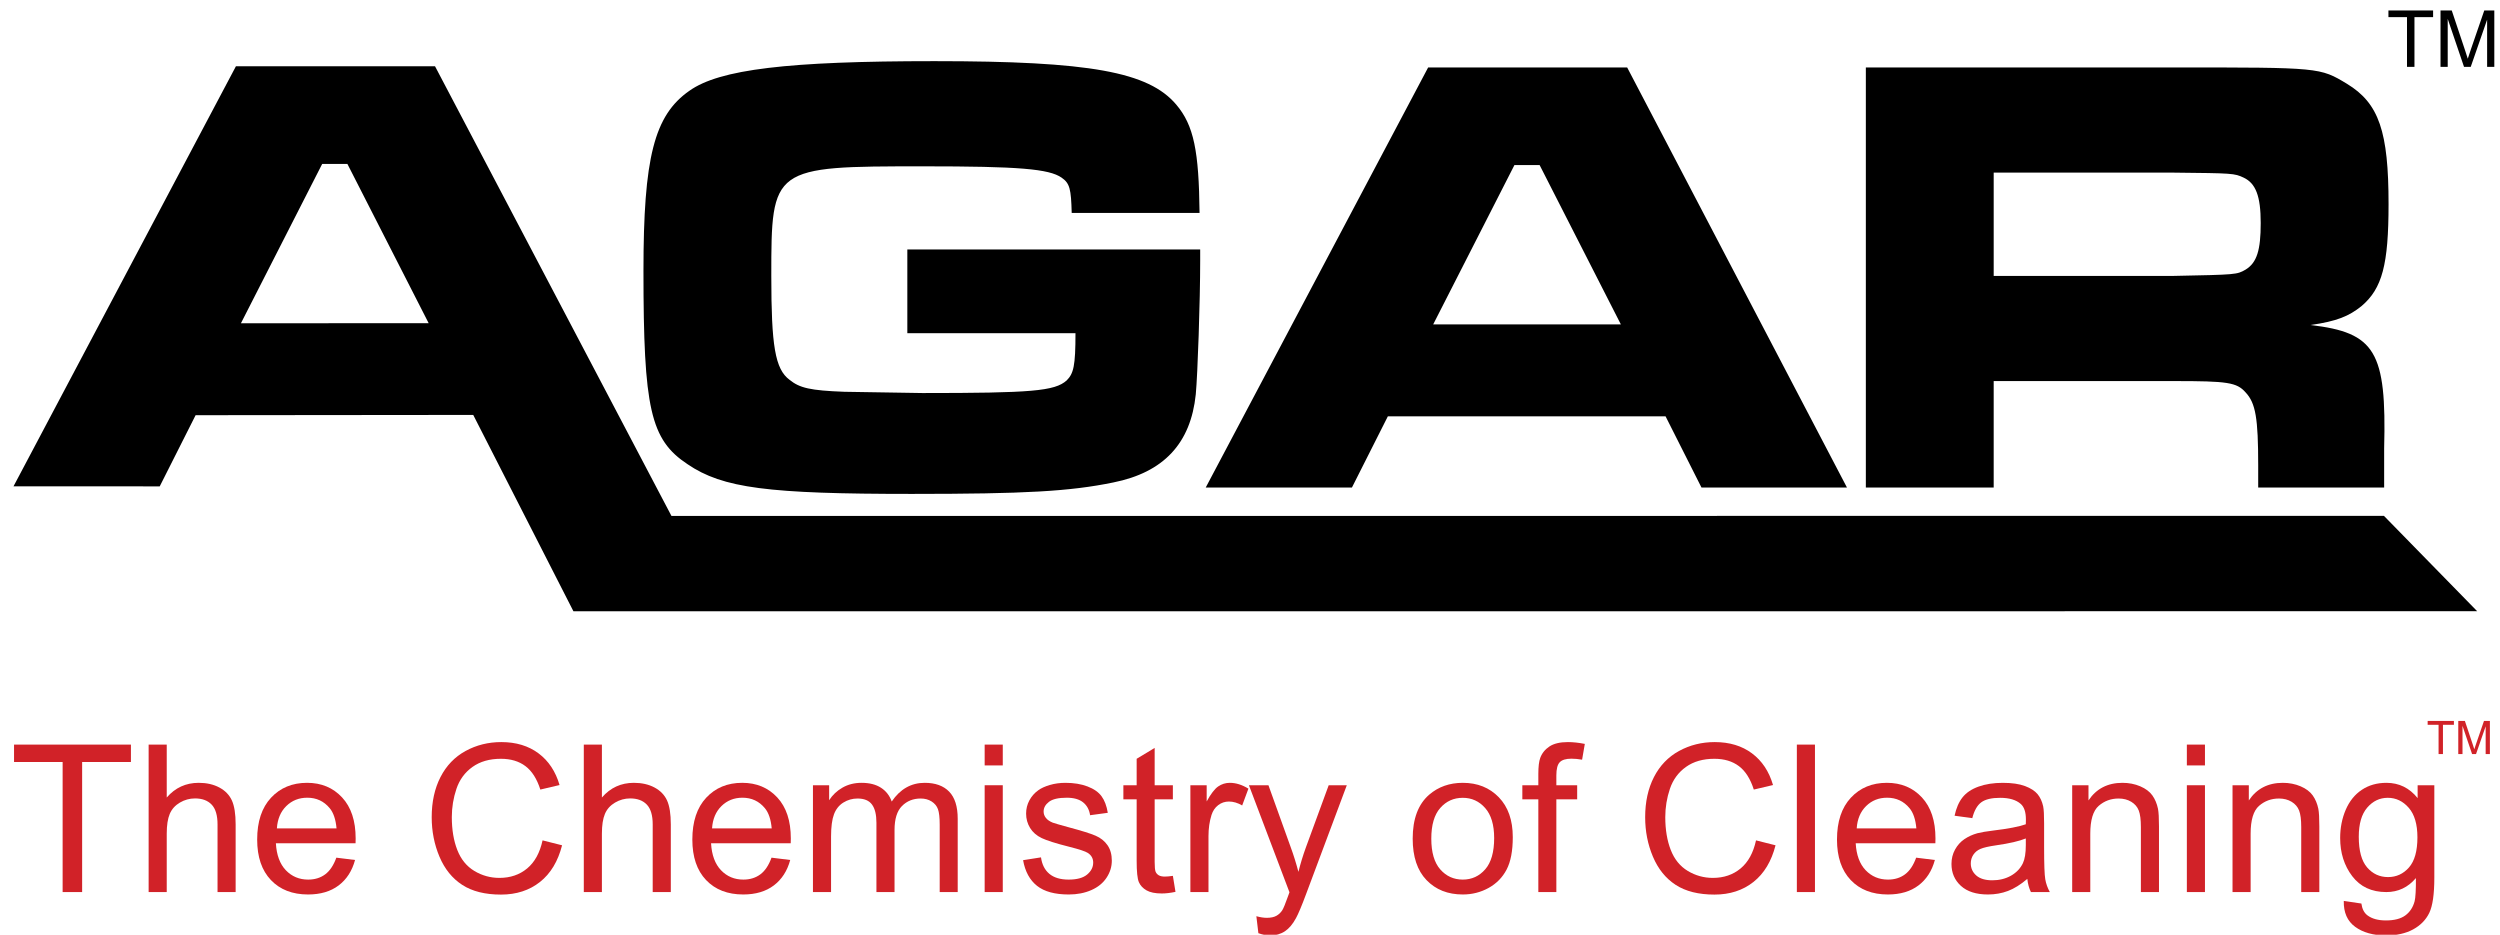
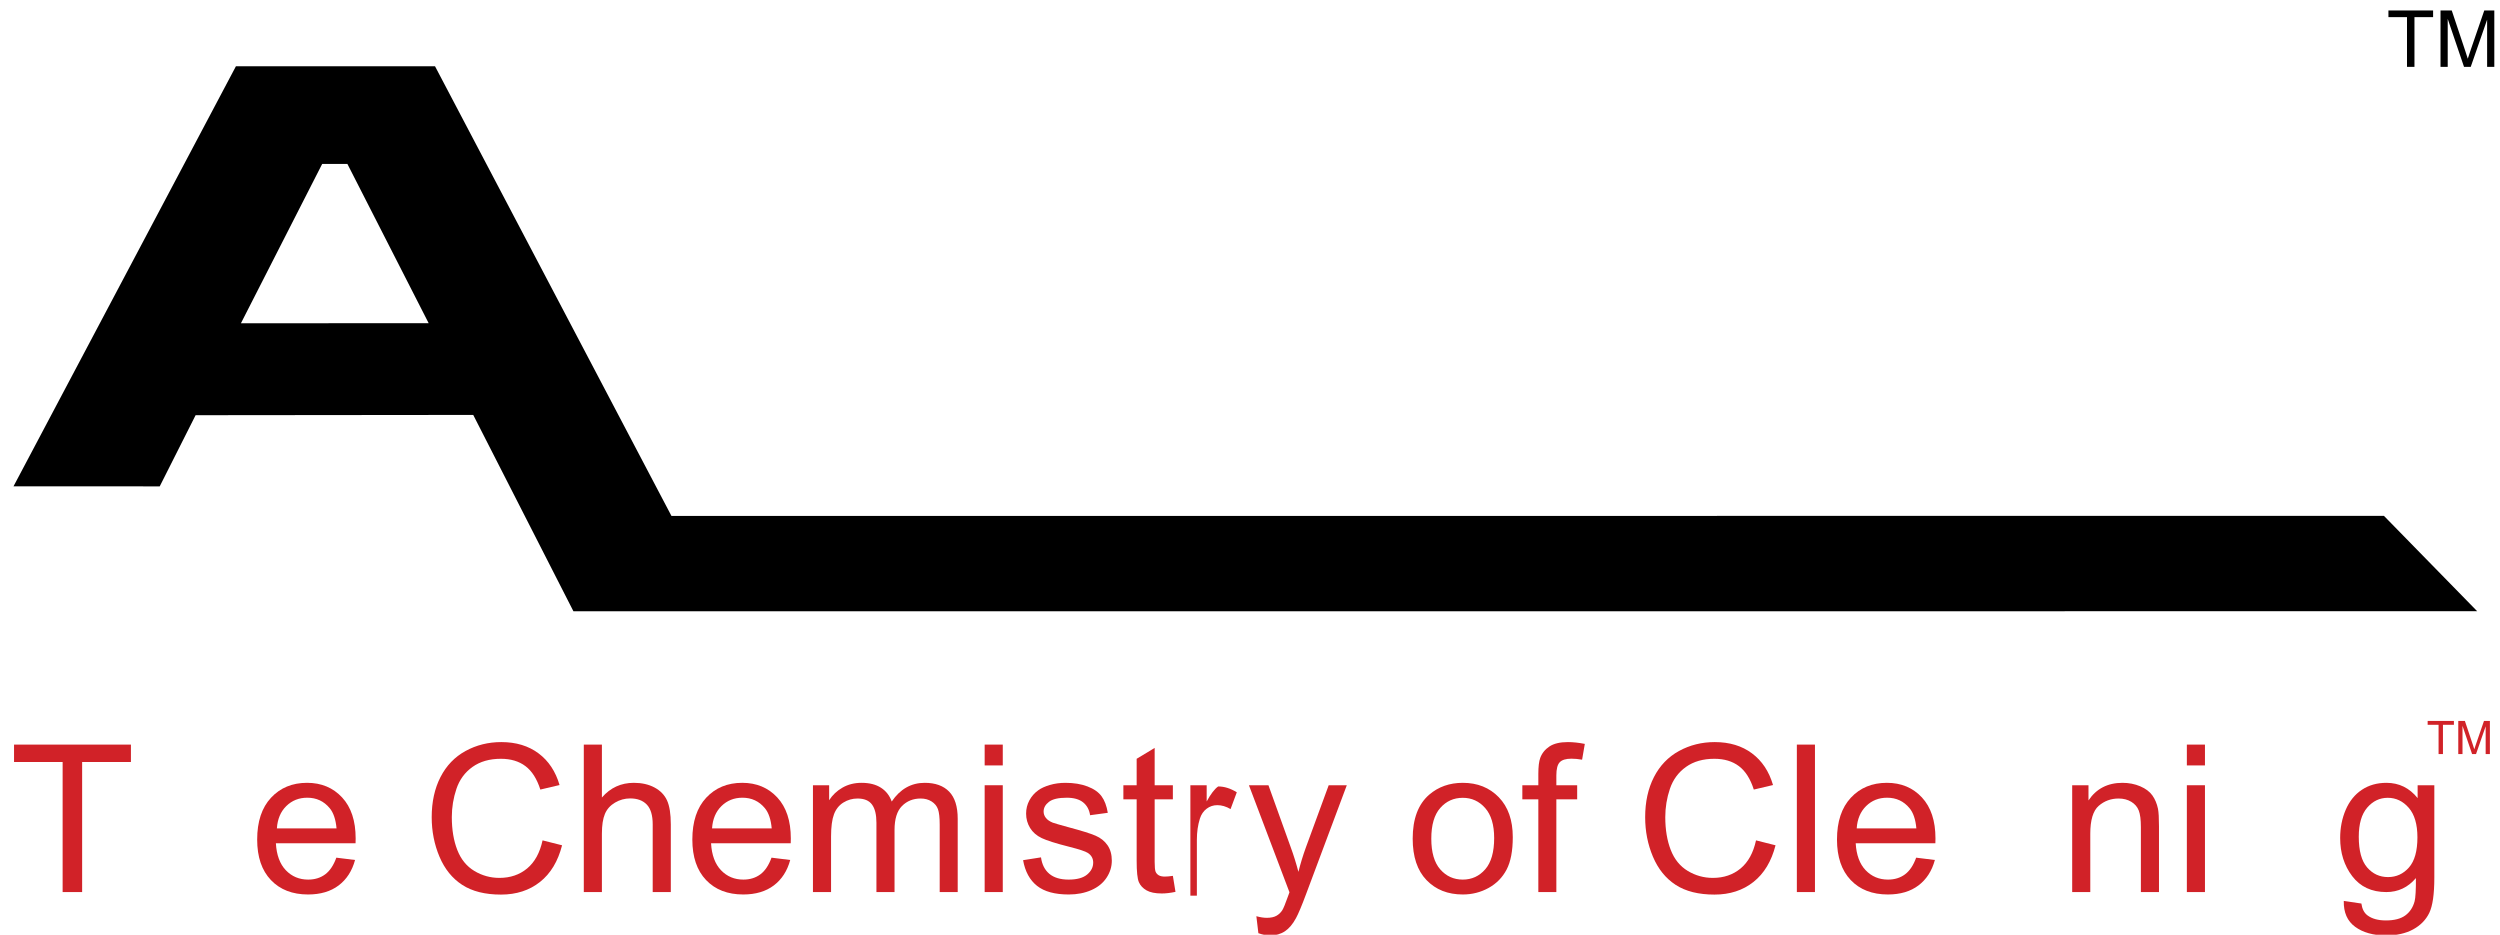
<svg xmlns="http://www.w3.org/2000/svg" xmlns:xlink="http://www.w3.org/1999/xlink" version="1.1" id="Layer_1" x="0px" y="0px" width="567px" height="212px" viewBox="0 0 567 212" enable-background="new 0 0 567 212" xml:space="preserve">
  <g>
    <g>
      <defs>
        <rect id="SVGID_1_" x="-99.85" y="-67.567" width="770" height="355" />
      </defs>
      <clipPath id="SVGID_2_">
        <use xlink:href="#SVGID_1_" overflow="visible" />
      </clipPath>
-       <path clip-path="url(#SVGID_2_)" d="M205.783,56.576v18.996h38.136c0,7.428-0.428,9.142-2,10.713    c-2.714,2.429-7.998,2.857-32.708,2.857l-17.712-0.286c-7.712-0.286-10.141-0.857-12.426-2.713    c-3.286-2.429-4.143-7.714-4.143-23.568c0-24.71,0.144-24.853,34.423-24.853c21.711,0,28.567,0.572,31.423,2.571    c1.857,1.286,2.142,2.571,2.286,7.999h28.995c-0.143-13.997-1.286-19.854-5.285-24.567c-6.285-7.428-19.568-9.856-54.848-9.856    c-33.28,0-48.705,1.857-55.562,6.713c-7.998,5.571-10.427,15.141-10.427,40.85c0,31.281,1.572,38.279,9.999,43.85    c7.998,5.452,18.283,6.737,50.848,6.737c25.71,0,35.851-0.572,45.706-2.595c11.427-2.285,17.569-8.855,18.712-19.997    c0.428-4.57,0.999-21.139,0.999-30.28v-2.571C272.199,56.576,205.783,56.576,205.783,56.576z M385.893,110.566h32.995    L369.04,15.297h-45.136l-50.443,95.269h33.16l8.142-16.139h62.988L385.893,110.566z M367.611,73.573h-42.564l18.426-36.136h5.713    L367.611,73.573z M423.173,110.566h28.995V86.428h40.992c11.998,0,14.141,0.286,16.141,2.571    c2.285,2.428,2.857,5.856,2.857,16.569v4.998h28.566v-8.855c0.571-21.996-2-26.281-16.711-27.995    c5.998-0.857,8.712-1.999,11.569-4.285c4.714-3.999,6.142-9.427,6.142-23.139c0-16.426-2.143-22.853-9.427-27.281    c-6.142-3.714-6.142-3.714-38.993-3.714h-70.131L423.173,110.566L423.173,110.566z M452.169,62.575V39.151h40.85    c13.426,0.142,13.711,0.142,15.854,1.142c2.714,1.286,3.857,4.143,3.857,10.284c0,6.142-0.857,8.998-3.428,10.57    c-2,1.142-2,1.142-16.283,1.428H452.169z" />
    </g>
    <g>
      <defs>
        <rect id="SVGID_3_" x="-99.85" y="-67.567" width="770" height="355" />
      </defs>
      <clipPath id="SVGID_4_">
        <use xlink:href="#SVGID_3_" overflow="visible" />
      </clipPath>
      <polygon clip-path="url(#SVGID_4_)" points="561.828,138.626 540.68,117 152.287,117.016 98.662,15.028 53.507,15.029     73.075,37.174 78.785,37.174 97.224,73.306 54.644,73.312 73.075,37.174 53.507,15.029 3.062,110.3 36.224,110.309 44.362,94.167     107.329,94.104 130.052,138.633   " />
    </g>
    <g>
      <defs>
        <rect id="SVGID_5_" x="-99.85" y="-67.567" width="770" height="355" />
      </defs>
      <clipPath id="SVGID_6_">
        <use xlink:href="#SVGID_5_" overflow="visible" />
      </clipPath>
      <path clip-path="url(#SVGID_6_)" d="M545.908,15.158V3.883h-4.212v-1.51h10.132v1.51h-4.229v11.275    C547.599,15.158,545.908,15.158,545.908,15.158z M553.51,15.158V2.373h2.547l3.025,9.052c0.28,0.843,0.485,1.474,0.61,1.893    c0.146-0.464,0.372-1.149,0.681-2.05l3.06-8.895h2.277v12.785h-1.631V4.457l-3.714,10.701h-1.527l-3.697-10.883v10.883H553.51z" />
    </g>
    <g>
      <defs>
        <rect id="SVGID_7_" x="-99.85" y="-67.567" width="770" height="355" />
      </defs>
      <clipPath id="SVGID_8_">
        <use xlink:href="#SVGID_7_" overflow="visible" />
      </clipPath>
      <path clip-path="url(#SVGID_8_)" fill="#D12228" d="M553.068,171.016v-6.627h-2.476v-0.887h5.955v0.887h-2.485v6.627H553.068z     M557.536,171.016v-7.514h1.497l1.778,5.32c0.165,0.495,0.285,0.866,0.359,1.113c0.085-0.273,0.218-0.676,0.4-1.205l1.799-5.228    h1.338v7.514h-0.959v-6.289l-2.183,6.289h-0.898l-2.172-6.396v6.396L557.536,171.016L557.536,171.016z" />
    </g>
  </g>
  <g enable-background="new    ">
    <path fill="#D12228" d="M14.204,202.321v-29.499H3.184v-3.947h26.51v3.947H18.629v29.499H14.204z" />
-     <path fill="#D12228" d="M33.71,202.321v-33.446h4.106v12.001c1.917-2.221,4.335-3.331,7.255-3.331c1.795,0,3.354,0.354,4.677,1.061   s2.27,1.685,2.84,2.932s0.855,3.058,0.855,5.43v15.354h-4.106v-15.354c0-2.053-0.445-3.548-1.334-4.482   c-0.89-0.936-2.149-1.403-3.776-1.403c-1.217,0-2.361,0.315-3.434,0.946c-1.072,0.632-1.837,1.487-2.293,2.567   c-0.457,1.08-0.685,2.57-0.685,4.472v13.255H33.71z" />
    <path fill="#D12228" d="M76.282,194.519l4.244,0.524c-0.669,2.479-1.909,4.403-3.719,5.772s-4.122,2.054-6.936,2.054   c-3.544,0-6.354-1.092-8.43-3.274s-3.114-5.243-3.114-9.183c0-4.076,1.05-7.24,3.148-9.491c2.099-2.251,4.821-3.376,8.168-3.376   c3.239,0,5.886,1.103,7.939,3.308c2.053,2.206,3.08,5.309,3.08,9.309c0,0.243-0.008,0.608-0.022,1.095H62.57   c0.152,2.662,0.905,4.7,2.259,6.114c1.354,1.415,3.042,2.122,5.065,2.122c1.505,0,2.791-0.396,3.855-1.187   C74.814,197.516,75.658,196.253,76.282,194.519z M62.798,187.88h13.529c-0.183-2.038-0.7-3.566-1.551-4.586   c-1.309-1.582-3.004-2.373-5.088-2.373c-1.886,0-3.472,0.632-4.757,1.894C63.646,184.077,62.936,185.766,62.798,187.88z" />
    <path fill="#D12228" d="M123.052,190.595l4.426,1.118c-0.928,3.635-2.598,6.407-5.008,8.315c-2.411,1.909-5.358,2.863-8.841,2.863   c-3.605,0-6.537-0.733-8.795-2.201c-2.259-1.468-3.978-3.594-5.156-6.377s-1.768-5.772-1.768-8.966   c0-3.483,0.665-6.521,1.996-9.115c1.331-2.593,3.225-4.563,5.681-5.908c2.456-1.347,5.16-2.02,8.11-2.02   c3.346,0,6.16,0.852,8.441,2.556c2.282,1.703,3.871,4.099,4.768,7.187l-4.357,1.026c-0.776-2.434-1.901-4.205-3.376-5.315   c-1.476-1.11-3.331-1.666-5.567-1.666c-2.57,0-4.719,0.616-6.445,1.848c-1.727,1.232-2.94,2.887-3.639,4.963   c-0.7,2.076-1.049,4.217-1.049,6.422c0,2.845,0.414,5.327,1.243,7.449s2.118,3.707,3.867,4.757s3.643,1.574,5.681,1.574   c2.479,0,4.578-0.715,6.297-2.145S122.443,193.408,123.052,190.595z" />
    <path fill="#D12228" d="M132.406,202.321v-33.446h4.106v12.001c1.917-2.221,4.335-3.331,7.255-3.331   c1.795,0,3.354,0.354,4.677,1.061s2.27,1.685,2.84,2.932s0.855,3.058,0.855,5.43v15.354h-4.106v-15.354   c0-2.053-0.445-3.548-1.334-4.482c-0.89-0.936-2.149-1.403-3.776-1.403c-1.217,0-2.361,0.315-3.434,0.946   c-1.072,0.632-1.837,1.487-2.293,2.567c-0.457,1.08-0.685,2.57-0.685,4.472v13.255H132.406z" />
    <path fill="#D12228" d="M174.978,194.519l4.244,0.524c-0.669,2.479-1.909,4.403-3.719,5.772s-4.122,2.054-6.936,2.054   c-3.544,0-6.354-1.092-8.43-3.274s-3.114-5.243-3.114-9.183c0-4.076,1.05-7.24,3.148-9.491c2.099-2.251,4.821-3.376,8.168-3.376   c3.239,0,5.886,1.103,7.939,3.308c2.053,2.206,3.08,5.309,3.08,9.309c0,0.243-0.008,0.608-0.022,1.095h-18.069   c0.152,2.662,0.905,4.7,2.259,6.114c1.354,1.415,3.042,2.122,5.065,2.122c1.505,0,2.791-0.396,3.855-1.187   C173.51,197.516,174.354,196.253,174.978,194.519z M161.494,187.88h13.529c-0.183-2.038-0.7-3.566-1.551-4.586   c-1.309-1.582-3.004-2.373-5.088-2.373c-1.886,0-3.472,0.632-4.757,1.894C162.342,184.077,161.631,185.766,161.494,187.88z" />
    <path fill="#D12228" d="M184.377,202.321v-24.229h3.673v3.399c0.761-1.186,1.772-2.141,3.035-2.863   c1.262-0.722,2.7-1.083,4.312-1.083c1.794,0,3.266,0.373,4.415,1.117c1.148,0.746,1.958,1.788,2.43,3.126   c1.917-2.829,4.411-4.243,7.483-4.243c2.403,0,4.251,0.665,5.544,1.996c1.293,1.331,1.939,3.381,1.939,6.148v16.632h-4.084v-15.263   c0-1.643-0.133-2.825-0.399-3.548c-0.267-0.723-0.75-1.304-1.449-1.745c-0.7-0.441-1.521-0.662-2.464-0.662   c-1.704,0-3.118,0.567-4.244,1.7c-1.126,1.133-1.688,2.946-1.688,5.441v14.076h-4.106v-15.742c0-1.825-0.335-3.194-1.004-4.106   c-0.669-0.913-1.765-1.369-3.285-1.369c-1.156,0-2.225,0.305-3.206,0.913s-1.692,1.498-2.133,2.669   c-0.441,1.172-0.662,2.859-0.662,5.064v12.571H184.377z" />
    <path fill="#D12228" d="M223.322,173.598v-4.723h4.106v4.723H223.322z M223.322,202.321v-24.229h4.106v24.229H223.322z" />
    <path fill="#D12228" d="M232.037,195.089l4.061-0.639c0.228,1.628,0.863,2.875,1.905,3.741c1.042,0.867,2.498,1.301,4.369,1.301   c1.886,0,3.285-0.384,4.198-1.152c0.913-0.768,1.369-1.669,1.369-2.703c0-0.928-0.403-1.658-1.209-2.19   c-0.563-0.365-1.962-0.829-4.198-1.392c-3.012-0.761-5.099-1.418-6.263-1.974c-1.164-0.555-2.046-1.323-2.646-2.304   c-0.601-0.981-0.901-2.065-0.901-3.251c0-1.08,0.247-2.08,0.742-3.001c0.494-0.92,1.167-1.684,2.019-2.292   c0.639-0.472,1.509-0.871,2.612-1.198c1.103-0.327,2.285-0.49,3.548-0.49c1.901,0,3.57,0.273,5.008,0.821   c1.437,0.547,2.498,1.289,3.183,2.225c0.684,0.935,1.155,2.187,1.414,3.753l-4.015,0.547c-0.183-1.247-0.711-2.22-1.585-2.92   c-0.875-0.699-2.11-1.05-3.708-1.05c-1.886,0-3.232,0.313-4.038,0.936c-0.807,0.624-1.209,1.354-1.209,2.19   c0,0.532,0.167,1.012,0.502,1.438c0.334,0.441,0.859,0.806,1.574,1.095c0.411,0.152,1.62,0.502,3.627,1.05   c2.905,0.775,4.932,1.411,6.08,1.905s2.05,1.213,2.704,2.155c0.654,0.943,0.981,2.114,0.981,3.514c0,1.369-0.399,2.658-1.198,3.867   c-0.798,1.209-1.95,2.145-3.456,2.806c-1.506,0.662-3.209,0.993-5.111,0.993c-3.148,0-5.548-0.654-7.198-1.962   C233.546,199.599,232.493,197.659,232.037,195.089z" />
    <path fill="#D12228" d="M266.008,198.648l0.593,3.627c-1.156,0.243-2.19,0.365-3.103,0.365c-1.491,0-2.646-0.236-3.468-0.707   c-0.821-0.472-1.4-1.092-1.734-1.859c-0.335-0.768-0.502-2.385-0.502-4.849v-13.939h-3.012v-3.194h3.012v-6l4.083-2.464v8.464   h4.129v3.194h-4.129v14.168c0,1.171,0.072,1.924,0.217,2.259s0.38,0.601,0.708,0.799c0.327,0.197,0.794,0.296,1.403,0.296   C264.662,198.808,265.263,198.755,266.008,198.648z" />
-     <path fill="#D12228" d="M269.978,202.321v-24.229h3.696v3.674c0.943-1.719,1.813-2.853,2.612-3.399   c0.798-0.548,1.677-0.821,2.635-0.821c1.384,0,2.791,0.441,4.221,1.323l-1.415,3.81c-1.004-0.593-2.007-0.89-3.011-0.89   c-0.898,0-1.704,0.271-2.418,0.81c-0.715,0.54-1.225,1.289-1.529,2.248c-0.456,1.46-0.684,3.057-0.684,4.791v12.685H269.978z" />
+     <path fill="#D12228" d="M269.978,202.321v-24.229h3.696v3.674c0.943-1.719,1.813-2.853,2.612-3.399   c1.384,0,2.791,0.441,4.221,1.323l-1.415,3.81c-1.004-0.593-2.007-0.89-3.011-0.89   c-0.898,0-1.704,0.271-2.418,0.81c-0.715,0.54-1.225,1.289-1.529,2.248c-0.456,1.46-0.684,3.057-0.684,4.791v12.685H269.978z" />
    <path fill="#D12228" d="M285.4,211.652l-0.456-3.855c0.897,0.243,1.681,0.365,2.35,0.365c0.913,0,1.643-0.152,2.19-0.457   c0.548-0.304,0.996-0.729,1.346-1.277c0.259-0.41,0.677-1.43,1.255-3.057c0.076-0.229,0.198-0.563,0.365-1.004l-9.194-24.275h4.426   l5.042,14.031c0.654,1.779,1.24,3.65,1.757,5.612c0.472-1.886,1.034-3.726,1.688-5.521l5.179-14.123h4.106l-9.217,24.641   c-0.988,2.661-1.757,4.494-2.304,5.498c-0.73,1.354-1.567,2.346-2.51,2.978c-0.943,0.631-2.068,0.946-3.377,0.946   C287.256,212.154,286.374,211.987,285.4,211.652z" />
    <path fill="#D12228" d="M320.398,190.207c0-4.487,1.247-7.811,3.741-9.971c2.084-1.794,4.624-2.691,7.62-2.691   c3.331,0,6.054,1.091,8.168,3.273c2.113,2.183,3.171,5.198,3.171,9.046c0,3.118-0.468,5.571-1.403,7.358s-2.297,3.175-4.084,4.163   s-3.737,1.483-5.852,1.483c-3.392,0-6.134-1.088-8.225-3.263C321.443,197.432,320.398,194.299,320.398,190.207z M324.619,190.207   c0,3.103,0.676,5.426,2.03,6.97c1.354,1.544,3.057,2.315,5.11,2.315c2.038,0,3.733-0.775,5.088-2.327   c1.354-1.551,2.03-3.916,2.03-7.095c0-2.997-0.681-5.267-2.042-6.811s-3.054-2.315-5.076-2.315c-2.054,0-3.757,0.768-5.11,2.304   C325.295,184.785,324.619,187.104,324.619,190.207z" />
    <path fill="#D12228" d="M348.894,202.321v-21.035h-3.627v-3.194h3.627v-2.578c0-1.627,0.145-2.836,0.434-3.627   c0.396-1.064,1.092-1.928,2.088-2.59c0.996-0.661,2.392-0.992,4.187-0.992c1.155,0,2.434,0.137,3.833,0.411l-0.616,3.581   c-0.852-0.151-1.658-0.228-2.418-0.228c-1.248,0-2.13,0.266-2.646,0.798c-0.518,0.533-0.776,1.529-0.776,2.989v2.235h4.723v3.194   h-4.723v21.035H348.894z" />
    <path fill="#D12228" d="M398.265,190.595l4.426,1.118c-0.928,3.635-2.597,6.407-5.008,8.315c-2.41,1.909-5.357,2.863-8.841,2.863   c-3.604,0-6.536-0.733-8.795-2.201s-3.978-3.594-5.155-6.377c-1.18-2.783-1.769-5.772-1.769-8.966c0-3.483,0.665-6.521,1.996-9.115   c1.331-2.593,3.225-4.563,5.681-5.908c2.456-1.347,5.16-2.02,8.111-2.02c3.346,0,6.159,0.852,8.441,2.556   c2.281,1.703,3.87,4.099,4.768,7.187l-4.357,1.026c-0.775-2.434-1.901-4.205-3.377-5.315c-1.475-1.11-3.33-1.666-5.566-1.666   c-2.57,0-4.719,0.616-6.445,1.848c-1.727,1.232-2.939,2.887-3.639,4.963c-0.7,2.076-1.05,4.217-1.05,6.422   c0,2.845,0.415,5.327,1.244,7.449c0.828,2.122,2.117,3.707,3.866,4.757s3.643,1.574,5.682,1.574c2.479,0,4.577-0.715,6.297-2.145   C396.492,195.53,397.656,193.408,398.265,190.595z" />
    <path fill="#D12228" d="M407.526,202.321v-33.446h4.107v33.446H407.526z" />
    <path fill="#D12228" d="M434.585,194.519l4.244,0.524c-0.67,2.479-1.909,4.403-3.719,5.772c-1.811,1.369-4.122,2.054-6.937,2.054   c-3.544,0-6.354-1.092-8.43-3.274s-3.114-5.243-3.114-9.183c0-4.076,1.05-7.24,3.148-9.491s4.821-3.376,8.168-3.376   c3.239,0,5.886,1.103,7.939,3.308c2.053,2.206,3.08,5.309,3.08,9.309c0,0.243-0.008,0.608-0.023,1.095h-18.068   c0.151,2.662,0.904,4.7,2.258,6.114c1.354,1.415,3.042,2.122,5.065,2.122c1.506,0,2.791-0.396,3.855-1.187   C433.117,197.516,433.961,196.253,434.585,194.519z M421.102,187.88h13.529c-0.183-2.038-0.7-3.566-1.552-4.586   c-1.308-1.582-3.004-2.373-5.087-2.373c-1.887,0-3.473,0.632-4.757,1.894C421.949,184.077,421.238,185.766,421.102,187.88z" />
-     <path fill="#D12228" d="M459.796,199.333c-1.521,1.293-2.985,2.205-4.392,2.737c-1.407,0.532-2.917,0.799-4.529,0.799   c-2.661,0-4.707-0.65-6.137-1.951c-1.43-1.3-2.145-2.962-2.145-4.984c0-1.187,0.27-2.271,0.81-3.252   c0.54-0.98,1.247-1.768,2.122-2.36c0.874-0.594,1.859-1.042,2.954-1.347c0.807-0.213,2.022-0.418,3.65-0.616   c3.315-0.395,5.757-0.866,7.323-1.414c0.016-0.563,0.023-0.92,0.023-1.072c0-1.673-0.388-2.852-1.164-3.536   c-1.049-0.928-2.608-1.392-4.677-1.392c-1.932,0-3.357,0.338-4.277,1.015c-0.921,0.677-1.602,1.875-2.042,3.594l-4.016-0.548   c0.365-1.719,0.966-3.106,1.803-4.163c0.836-1.058,2.045-1.871,3.627-2.441s3.415-0.855,5.498-0.855   c2.068,0,3.75,0.243,5.043,0.729c1.292,0.487,2.243,1.1,2.852,1.837c0.608,0.738,1.034,1.669,1.277,2.795   c0.137,0.699,0.205,1.962,0.205,3.787v5.476c0,3.817,0.088,6.232,0.263,7.243c0.175,1.012,0.521,1.981,1.038,2.909h-4.289   C460.191,201.47,459.917,200.474,459.796,199.333z M459.453,190.161c-1.49,0.608-3.727,1.126-6.707,1.552   c-1.688,0.243-2.883,0.517-3.582,0.821c-0.699,0.304-1.239,0.749-1.62,1.334c-0.38,0.586-0.57,1.236-0.57,1.951   c0,1.095,0.415,2.008,1.244,2.737c0.828,0.73,2.041,1.096,3.639,1.096c1.581,0,2.988-0.346,4.221-1.038   c1.231-0.692,2.137-1.639,2.715-2.841c0.44-0.928,0.661-2.296,0.661-4.106V190.161z" />
    <path fill="#D12228" d="M469.971,202.321v-24.229h3.696v3.445c1.779-2.661,4.35-3.992,7.711-3.992c1.46,0,2.802,0.262,4.026,0.787   c1.225,0.524,2.141,1.213,2.75,2.064c0.607,0.852,1.033,1.863,1.277,3.034c0.151,0.761,0.228,2.092,0.228,3.993v14.897h-4.106   v-14.738c0-1.673-0.159-2.924-0.479-3.753s-0.887-1.49-1.7-1.985c-0.813-0.493-1.768-0.741-2.863-0.741   c-1.749,0-3.259,0.556-4.528,1.666c-1.271,1.11-1.905,3.217-1.905,6.319v13.232H469.971z" />
    <path fill="#D12228" d="M495.979,173.598v-4.723h4.106v4.723H495.979z M495.979,202.321v-24.229h4.106v24.229H495.979z" />
-     <path fill="#D12228" d="M506.337,202.321v-24.229h3.696v3.445c1.779-2.661,4.35-3.992,7.711-3.992c1.46,0,2.802,0.262,4.026,0.787   c1.225,0.524,2.141,1.213,2.75,2.064c0.607,0.852,1.033,1.863,1.277,3.034c0.151,0.761,0.228,2.092,0.228,3.993v14.897h-4.106   v-14.738c0-1.673-0.159-2.924-0.479-3.753s-0.887-1.49-1.7-1.985c-0.813-0.493-1.768-0.741-2.863-0.741   c-1.749,0-3.259,0.556-4.528,1.666c-1.271,1.11-1.905,3.217-1.905,6.319v13.232H506.337z" />
    <path fill="#D12228" d="M531.57,204.329l3.992,0.593c0.168,1.232,0.631,2.13,1.392,2.692c1.02,0.761,2.411,1.141,4.176,1.141   c1.9,0,3.368-0.38,4.403-1.141c1.034-0.761,1.733-1.825,2.099-3.194c0.213-0.836,0.312-2.593,0.297-5.27   c-1.795,2.114-4.031,3.171-6.708,3.171c-3.331,0-5.909-1.201-7.734-3.604s-2.737-5.285-2.737-8.646c0-2.313,0.418-4.445,1.255-6.4   c0.836-1.954,2.049-3.464,3.639-4.528c1.589-1.064,3.456-1.597,5.601-1.597c2.859,0,5.217,1.156,7.073,3.468v-2.921h3.787v20.944   c0,3.771-0.385,6.445-1.152,8.02c-0.769,1.574-1.984,2.817-3.65,3.729c-1.665,0.913-3.715,1.369-6.148,1.369   c-2.89,0-5.225-0.65-7.004-1.95C532.369,208.903,531.51,206.944,531.57,204.329z M534.97,189.773c0,3.179,0.631,5.498,1.894,6.958   s2.844,2.19,4.745,2.19c1.886,0,3.468-0.727,4.746-2.179c1.277-1.452,1.916-3.73,1.916-6.833c0-2.966-0.658-5.202-1.974-6.707   c-1.315-1.506-2.901-2.259-4.757-2.259c-1.825,0-3.376,0.741-4.654,2.224C535.608,184.651,534.97,186.853,534.97,189.773z" />
  </g>
</svg>